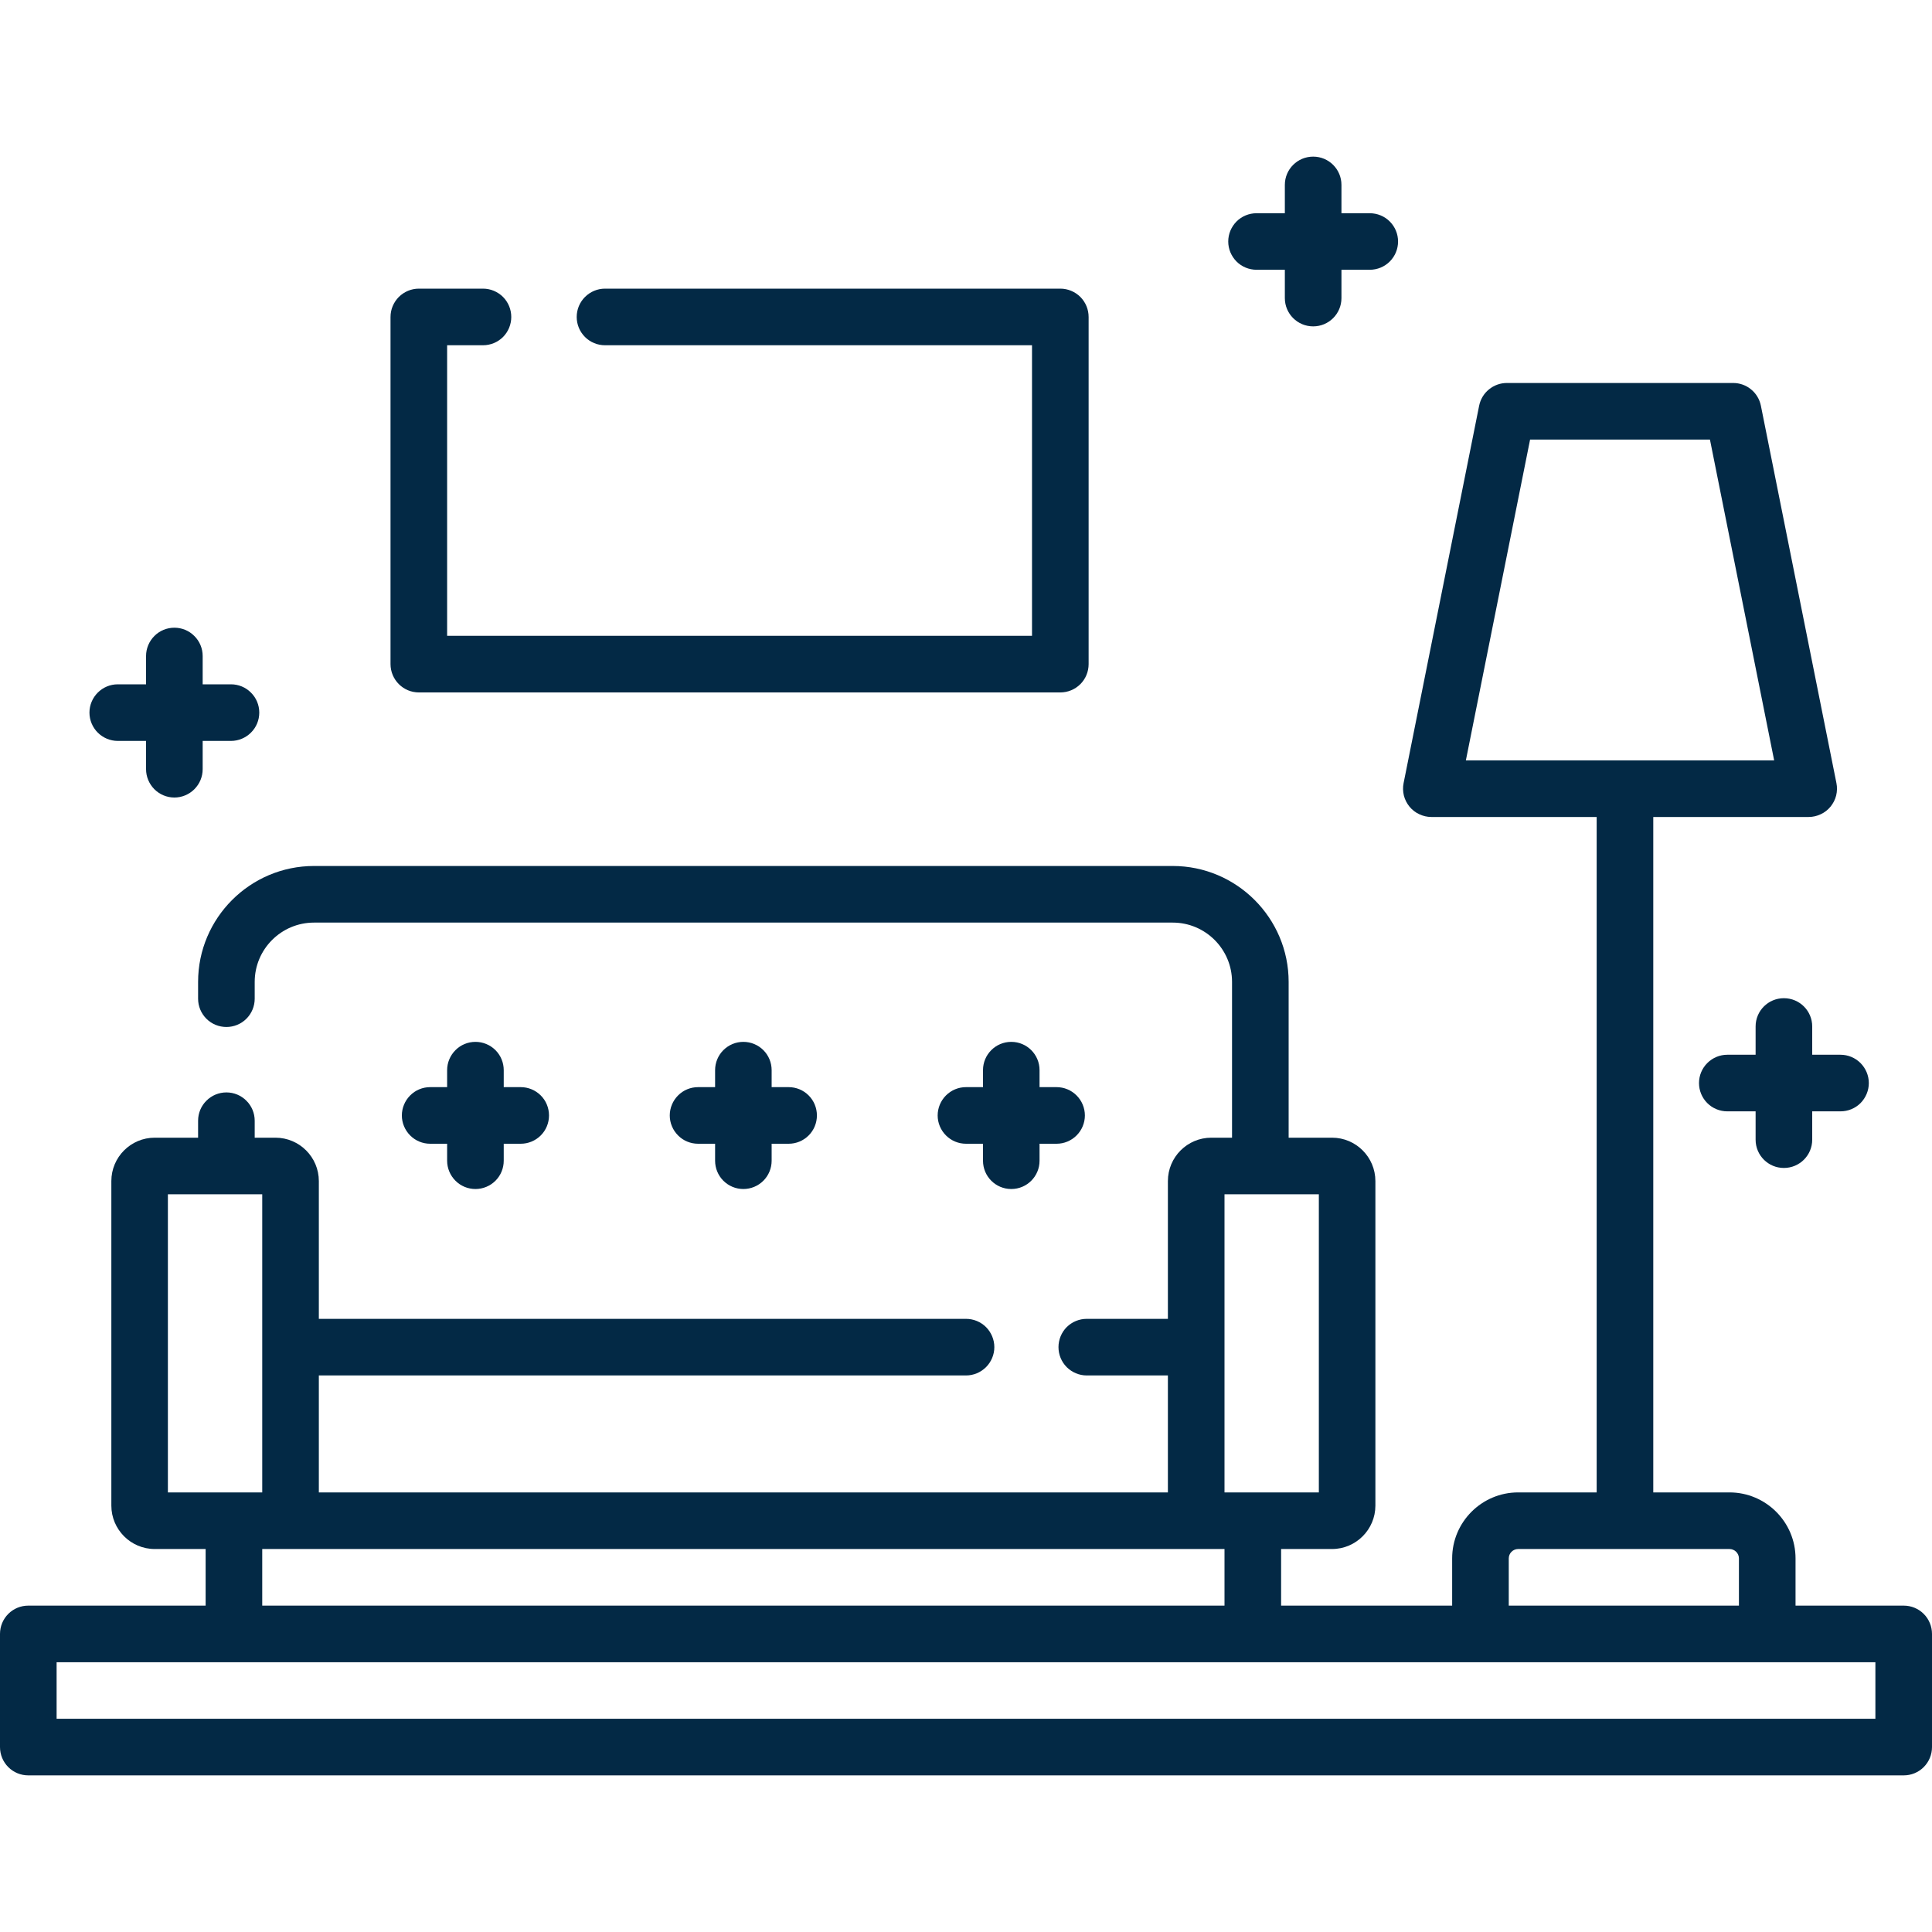
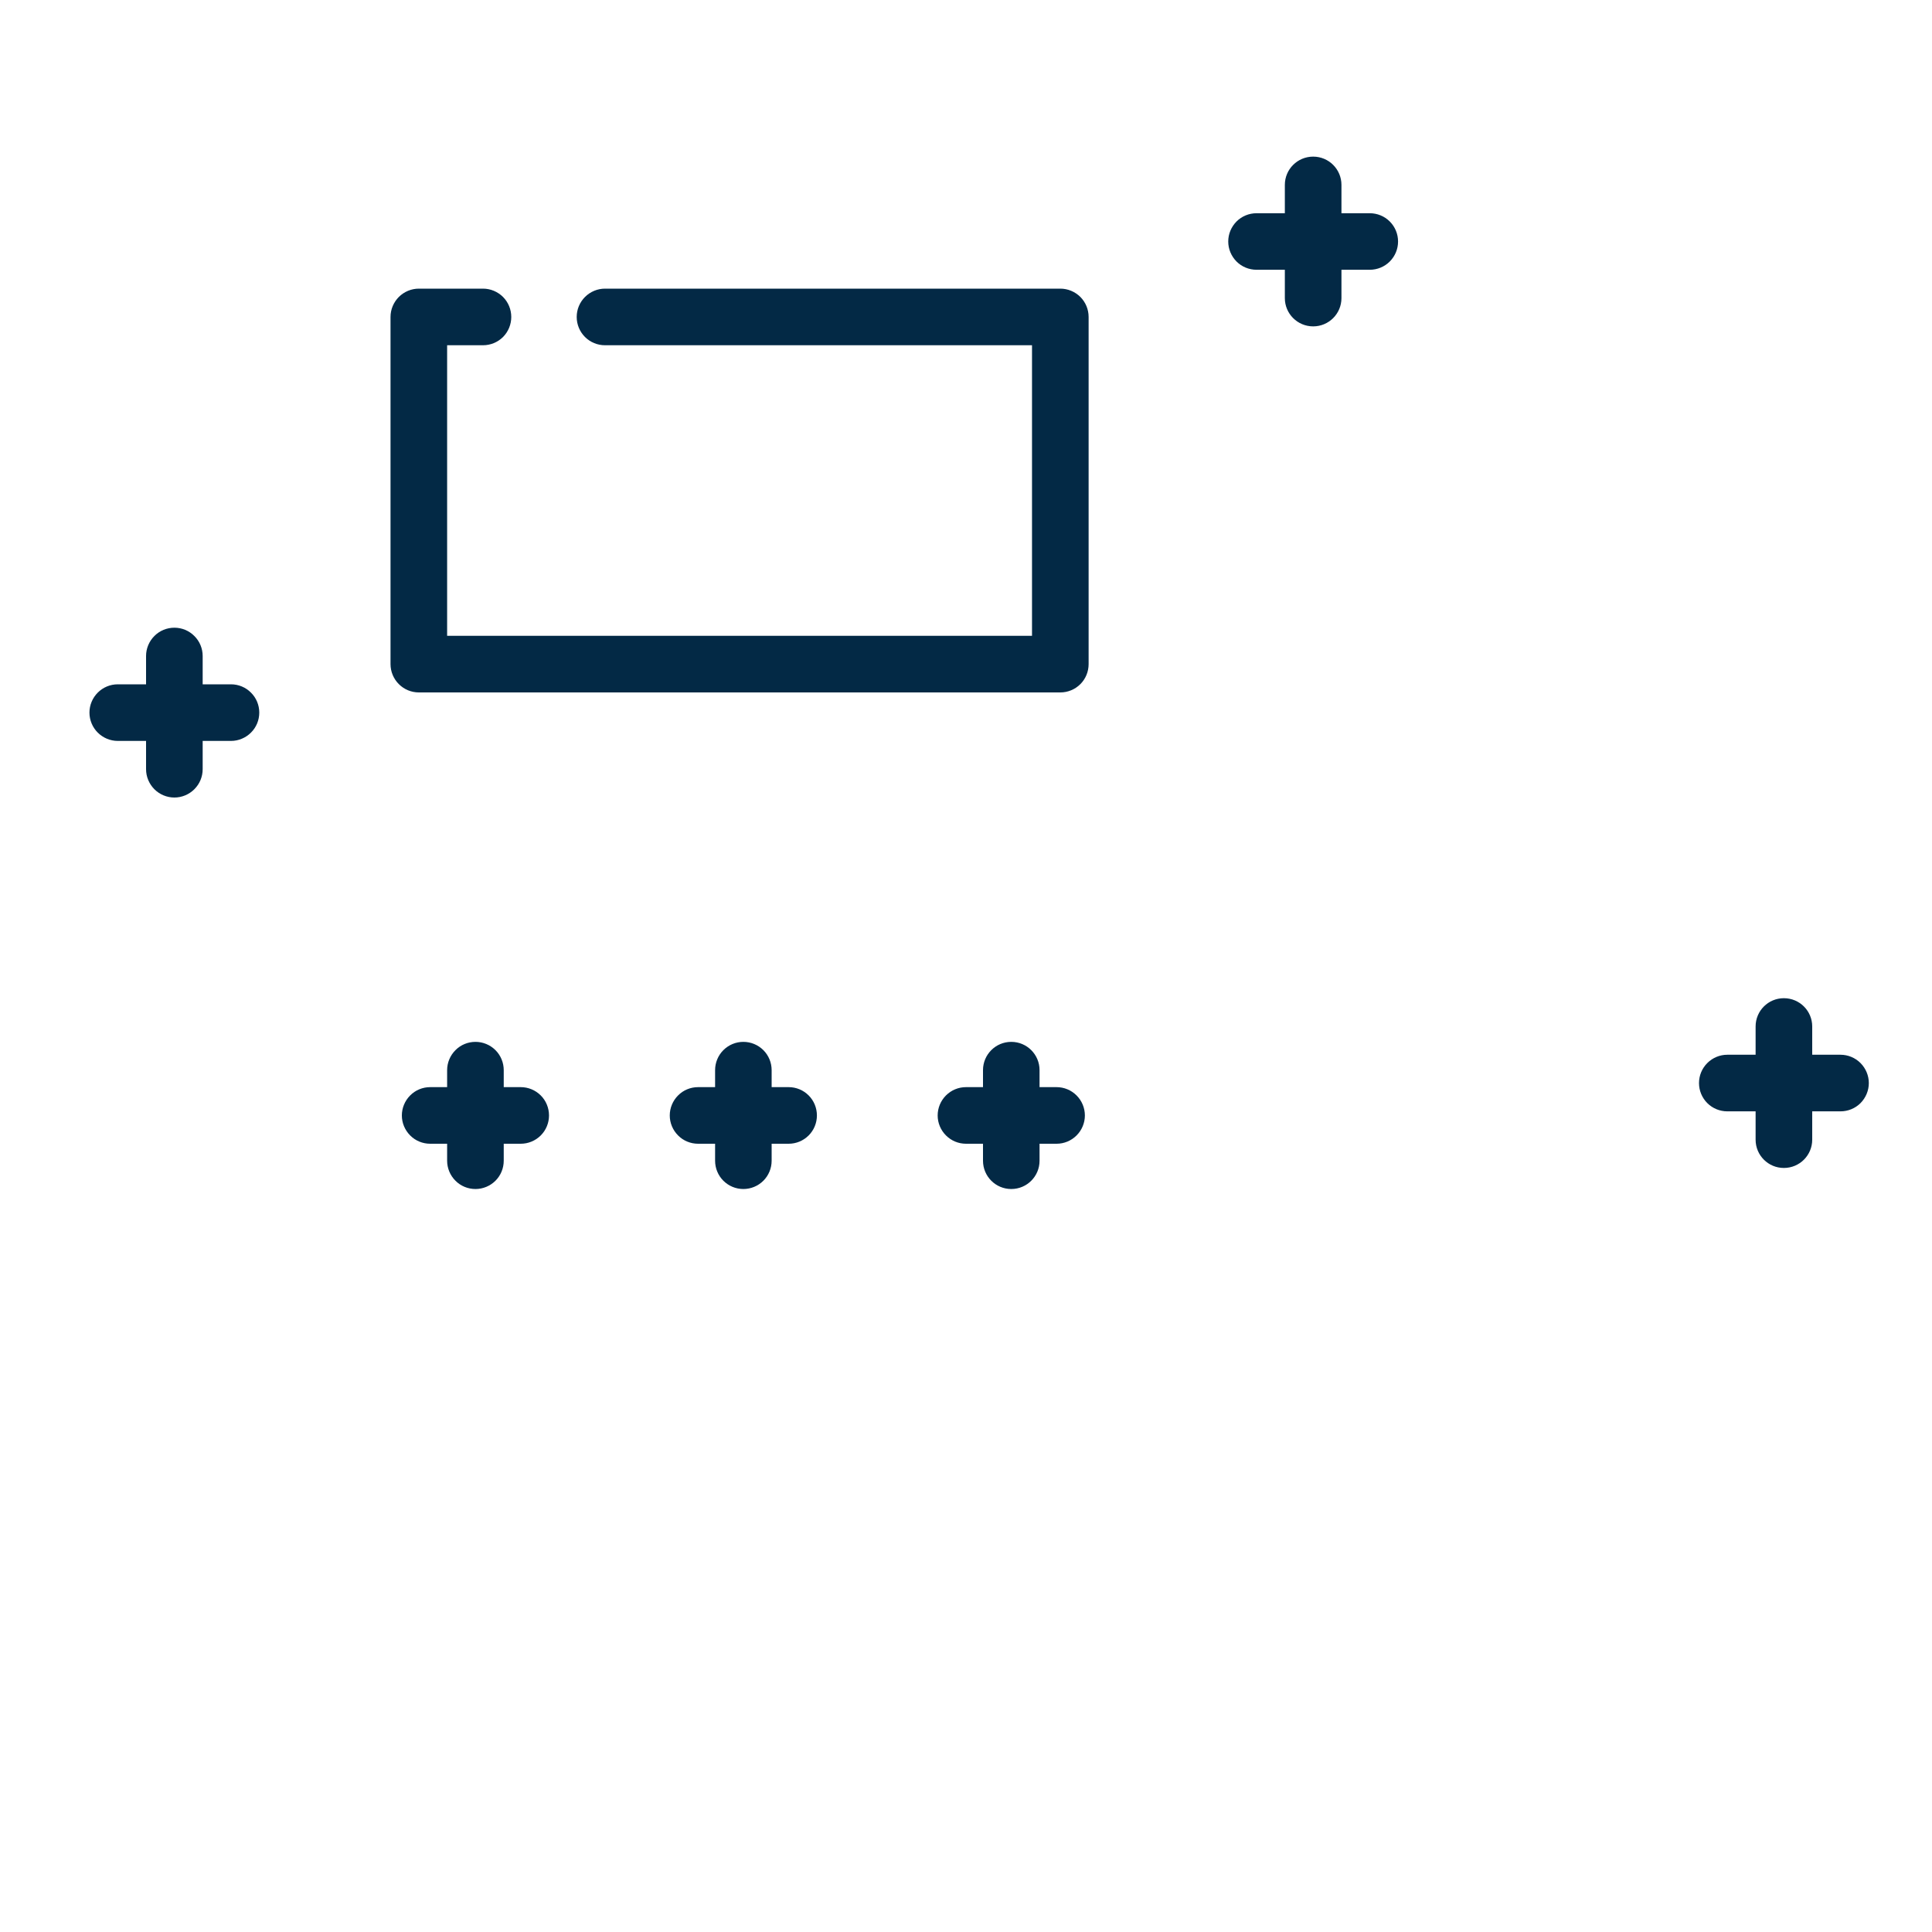
<svg xmlns="http://www.w3.org/2000/svg" width="30" height="30" viewBox="0 0 30 30" fill="none">
  <g clip-path="url(#clip0_80_25)">
    <path d="M21.27 3.311H20.83V2.871C20.83 2.628 20.633 2.432 20.391 2.432C20.148 2.432 19.951 2.628 19.951 2.871V3.311H19.512C19.395 3.311 19.283 3.357 19.201 3.439C19.119 3.522 19.072 3.633 19.072 3.75C19.072 3.867 19.119 3.978 19.201 4.061C19.283 4.143 19.395 4.189 19.512 4.189H19.951V4.629C19.951 4.872 20.148 5.068 20.391 5.068C20.633 5.068 20.83 4.872 20.83 4.629V4.189H21.27C21.386 4.189 21.498 4.143 21.58 4.061C21.663 3.978 21.709 3.867 21.709 3.75C21.709 3.633 21.663 3.522 21.58 3.439C21.498 3.357 21.386 3.311 21.27 3.311ZM28.579 16.378H28.14V15.939C28.14 15.696 27.943 15.5 27.7 15.5C27.457 15.5 27.261 15.696 27.261 15.939V16.378H26.821C26.705 16.378 26.593 16.425 26.511 16.507C26.428 16.59 26.382 16.701 26.382 16.818C26.382 16.934 26.428 17.046 26.511 17.129C26.593 17.211 26.705 17.257 26.821 17.257H27.261V17.697C27.261 17.94 27.457 18.136 27.7 18.136C27.943 18.136 28.14 17.94 28.14 17.697V17.257H28.579C28.696 17.257 28.808 17.211 28.89 17.129C28.972 17.046 29.019 16.934 29.019 16.818C29.019 16.701 28.972 16.59 28.89 16.507C28.808 16.425 28.696 16.378 28.579 16.378ZM3.587 10.626H3.147V10.186C3.147 10.07 3.101 9.958 3.018 9.876C2.936 9.793 2.824 9.747 2.708 9.747C2.591 9.747 2.479 9.793 2.397 9.876C2.315 9.958 2.268 10.07 2.268 10.186V10.626H1.829C1.712 10.626 1.601 10.672 1.518 10.755C1.436 10.837 1.389 10.949 1.389 11.065C1.389 11.182 1.436 11.294 1.518 11.376C1.601 11.458 1.712 11.505 1.829 11.505H2.268V11.944C2.268 12.061 2.315 12.172 2.397 12.255C2.479 12.337 2.591 12.384 2.708 12.384C2.824 12.384 2.936 12.337 3.018 12.255C3.101 12.172 3.147 12.061 3.147 11.944V11.505H3.587C3.703 11.505 3.815 11.458 3.897 11.376C3.98 11.294 4.026 11.182 4.026 11.065C4.026 10.949 3.98 10.837 3.897 10.755C3.815 10.672 3.703 10.626 3.587 10.626ZM8.086 16.881H7.822V16.617C7.822 16.501 7.776 16.389 7.694 16.307C7.611 16.224 7.499 16.178 7.383 16.178C7.266 16.178 7.154 16.224 7.072 16.307C6.99 16.389 6.943 16.501 6.943 16.617V16.881H6.68C6.563 16.881 6.451 16.927 6.369 17.01C6.287 17.092 6.24 17.204 6.24 17.321C6.24 17.437 6.287 17.549 6.369 17.631C6.451 17.714 6.563 17.76 6.68 17.76H6.943V18.024C6.943 18.14 6.99 18.252 7.072 18.334C7.154 18.417 7.266 18.463 7.383 18.463C7.499 18.463 7.611 18.417 7.694 18.334C7.776 18.252 7.822 18.14 7.822 18.024V17.76H8.086C8.202 17.76 8.314 17.714 8.397 17.631C8.479 17.549 8.525 17.437 8.525 17.321C8.525 17.204 8.479 17.092 8.397 17.01C8.314 16.927 8.202 16.881 8.086 16.881ZM16.406 16.881H16.142V16.617C16.142 16.375 15.946 16.178 15.703 16.178C15.46 16.178 15.264 16.375 15.264 16.617V16.881H15C14.883 16.881 14.772 16.927 14.689 17.01C14.607 17.092 14.56 17.204 14.56 17.321C14.56 17.437 14.607 17.549 14.689 17.631C14.772 17.714 14.883 17.76 15 17.76H15.264V18.024C15.264 18.266 15.46 18.463 15.703 18.463C15.946 18.463 16.142 18.266 16.142 18.024V17.76H16.406C16.523 17.76 16.634 17.714 16.717 17.631C16.799 17.549 16.846 17.437 16.846 17.321C16.846 17.204 16.799 17.092 16.717 17.01C16.634 16.927 16.523 16.881 16.406 16.881ZM12.246 16.881H11.982V16.617C11.982 16.501 11.936 16.389 11.854 16.307C11.771 16.224 11.659 16.178 11.543 16.178C11.426 16.178 11.315 16.224 11.232 16.307C11.15 16.389 11.104 16.501 11.104 16.617V16.881H10.84C10.723 16.881 10.611 16.927 10.529 17.01C10.447 17.092 10.4 17.204 10.4 17.321C10.4 17.437 10.447 17.549 10.529 17.631C10.611 17.714 10.723 17.76 10.84 17.76H11.104V18.024C11.104 18.14 11.15 18.252 11.232 18.334C11.315 18.417 11.426 18.463 11.543 18.463C11.659 18.463 11.771 18.417 11.854 18.334C11.936 18.252 11.982 18.14 11.982 18.024V17.76H12.246C12.363 17.76 12.474 17.714 12.557 17.631C12.639 17.549 12.685 17.437 12.685 17.321C12.685 17.204 12.639 17.092 12.557 17.01C12.474 16.927 12.363 16.881 12.246 16.881ZM16.465 4.482H9.394C9.278 4.482 9.166 4.529 9.084 4.611C9.001 4.694 8.955 4.805 8.955 4.922C8.955 5.038 9.001 5.15 9.084 5.233C9.166 5.315 9.278 5.361 9.394 5.361H16.025V9.873H6.943V5.361H7.5C7.617 5.361 7.728 5.315 7.811 5.233C7.893 5.15 7.939 5.038 7.939 4.922C7.939 4.805 7.893 4.694 7.811 4.611C7.728 4.529 7.617 4.482 7.5 4.482H6.504C6.387 4.482 6.276 4.529 6.193 4.611C6.111 4.694 6.064 4.805 6.064 4.922V10.312C6.064 10.429 6.111 10.541 6.193 10.623C6.276 10.706 6.387 10.752 6.504 10.752H16.465C16.581 10.752 16.693 10.706 16.776 10.623C16.858 10.541 16.904 10.429 16.904 10.312V4.922C16.904 4.805 16.858 4.694 16.776 4.611C16.693 4.529 16.581 4.482 16.465 4.482Z" fill="#032945" />
-     <path d="M29.561 24.932H27.881V24.199C27.881 23.634 27.421 23.174 26.855 23.174H25.672V12.686H28.085C28.15 12.686 28.215 12.671 28.273 12.643C28.332 12.616 28.384 12.575 28.425 12.525C28.466 12.474 28.496 12.416 28.512 12.352C28.527 12.289 28.529 12.224 28.516 12.16L27.343 6.3C27.323 6.201 27.27 6.111 27.191 6.047C27.113 5.982 27.014 5.947 26.913 5.947H23.399C23.297 5.947 23.199 5.982 23.12 6.047C23.041 6.111 22.988 6.201 22.968 6.3L21.795 12.16C21.782 12.224 21.784 12.289 21.799 12.352C21.815 12.416 21.845 12.474 21.886 12.525C21.927 12.575 21.979 12.616 22.038 12.643C22.097 12.671 22.161 12.686 22.226 12.686H24.793V23.174H23.574C23.009 23.174 22.549 23.634 22.549 24.199V24.932H19.893V24.053H20.684C21.055 24.053 21.357 23.75 21.357 23.379V18.34C21.357 17.968 21.055 17.666 20.684 17.666H20.01V15.247C20.01 14.255 19.202 13.447 18.21 13.447H4.876C3.884 13.447 3.076 14.255 3.076 15.247V15.508C3.076 15.624 3.122 15.736 3.205 15.819C3.287 15.901 3.399 15.947 3.516 15.947C3.632 15.947 3.744 15.901 3.826 15.819C3.909 15.736 3.955 15.624 3.955 15.508V15.247C3.955 14.739 4.368 14.326 4.876 14.326H18.21C18.718 14.326 19.131 14.739 19.131 15.247V17.666H18.809C18.437 17.666 18.135 17.968 18.135 18.34V20.479H16.875C16.758 20.479 16.647 20.525 16.564 20.607C16.482 20.69 16.436 20.802 16.436 20.918C16.436 21.035 16.482 21.146 16.564 21.229C16.647 21.311 16.758 21.358 16.875 21.358H18.135V23.174H4.951V21.358H15C15.117 21.358 15.228 21.311 15.311 21.229C15.393 21.146 15.44 21.035 15.44 20.918C15.44 20.802 15.393 20.69 15.311 20.607C15.228 20.525 15.117 20.479 15 20.479H4.951V18.34C4.951 17.968 4.649 17.666 4.277 17.666H3.955V17.402C3.955 17.286 3.909 17.174 3.826 17.092C3.744 17.009 3.632 16.963 3.516 16.963C3.399 16.963 3.287 17.009 3.205 17.092C3.122 17.174 3.076 17.286 3.076 17.402V17.666H2.402C2.031 17.666 1.729 17.968 1.729 18.34V23.379C1.729 23.75 2.031 24.053 2.402 24.053H3.193V24.932H0.439C0.323 24.932 0.211 24.978 0.129 25.06C0.046 25.143 0 25.255 0 25.371L0 27.129C0 27.245 0.046 27.357 0.129 27.44C0.211 27.522 0.323 27.568 0.439 27.568H29.561C29.677 27.568 29.789 27.522 29.871 27.44C29.954 27.357 30 27.245 30 27.129V25.371C30 25.255 29.954 25.143 29.871 25.06C29.789 24.978 29.677 24.932 29.561 24.932ZM22.762 11.807L23.759 6.826H26.552L27.549 11.807H22.762ZM23.428 24.199C23.428 24.119 23.493 24.053 23.574 24.053H26.855C26.936 24.053 27.002 24.119 27.002 24.199V24.932H23.428V24.199ZM19.014 18.545H20.479V23.174H19.014V18.545ZM19.014 24.053V24.932H4.072V24.053H19.014ZM2.607 23.174V18.545H4.072V23.174H2.607ZM29.121 26.689H0.879V25.811H29.121V26.689Z" fill="#032945" />
  </g>
  <defs>
    <clipPath id="clip0_80_25">
      <rect width="30" height="30" fill="white" />
    </clipPath>
  </defs>
</svg>